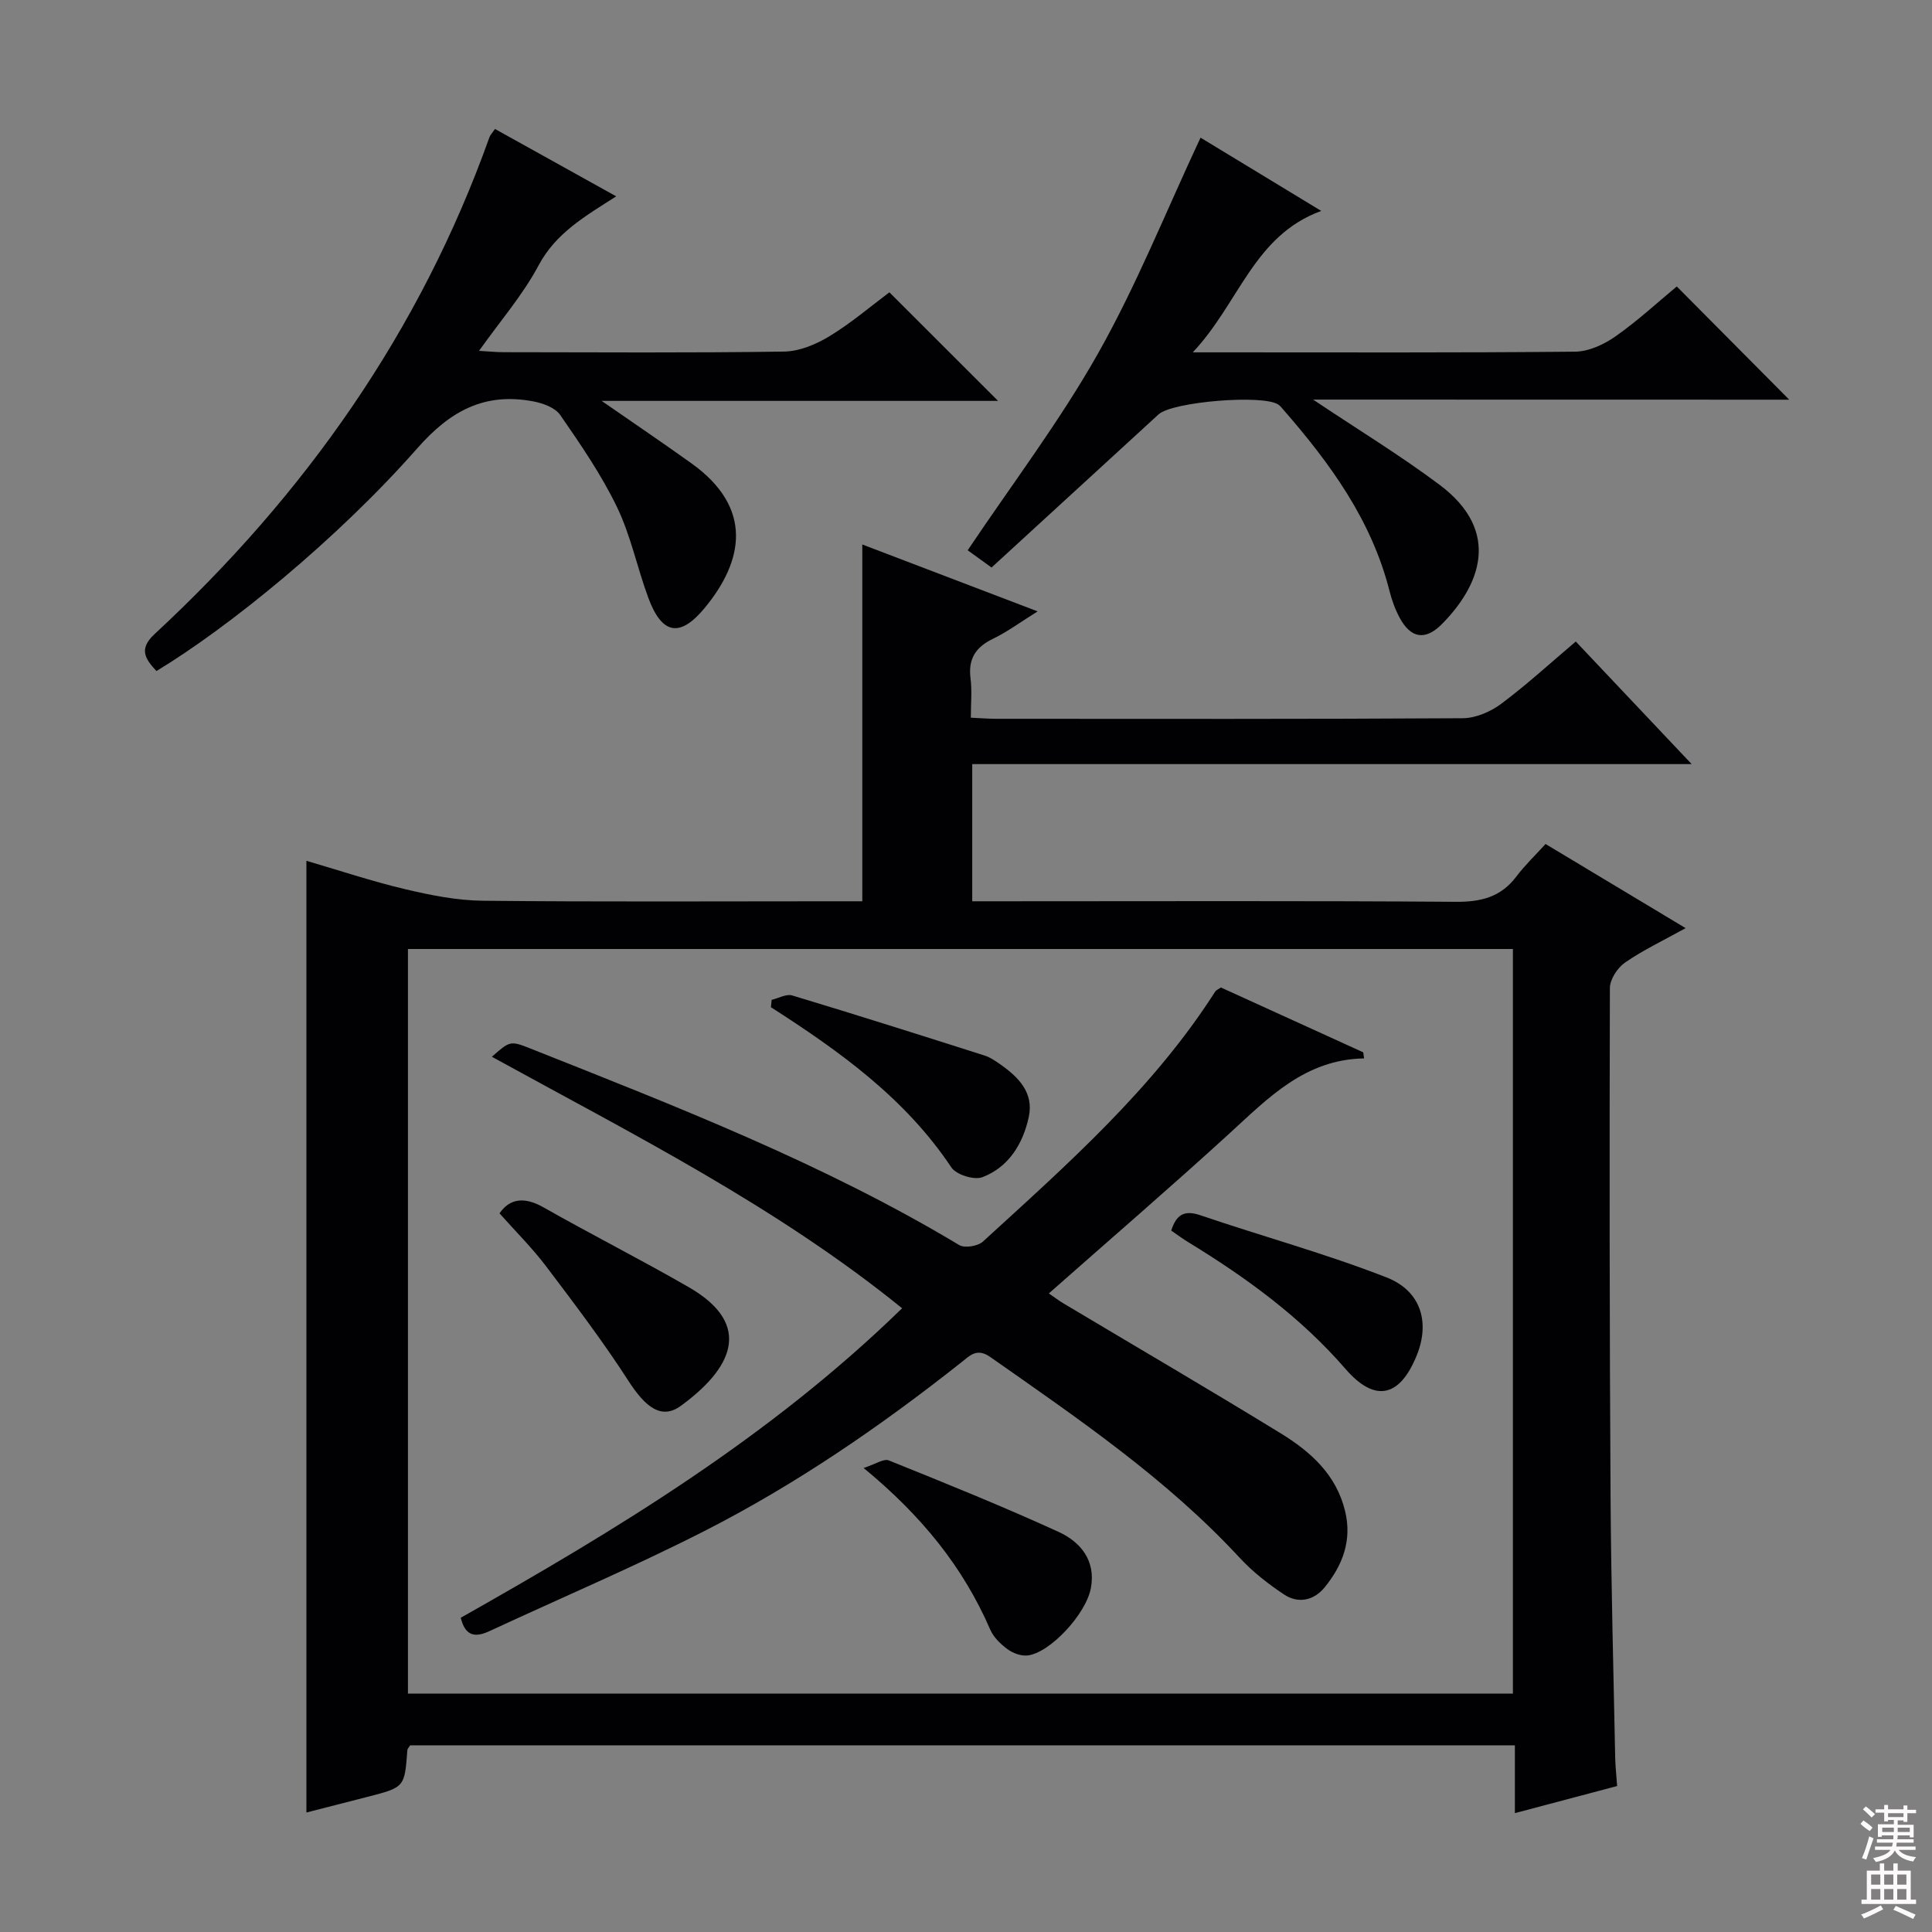
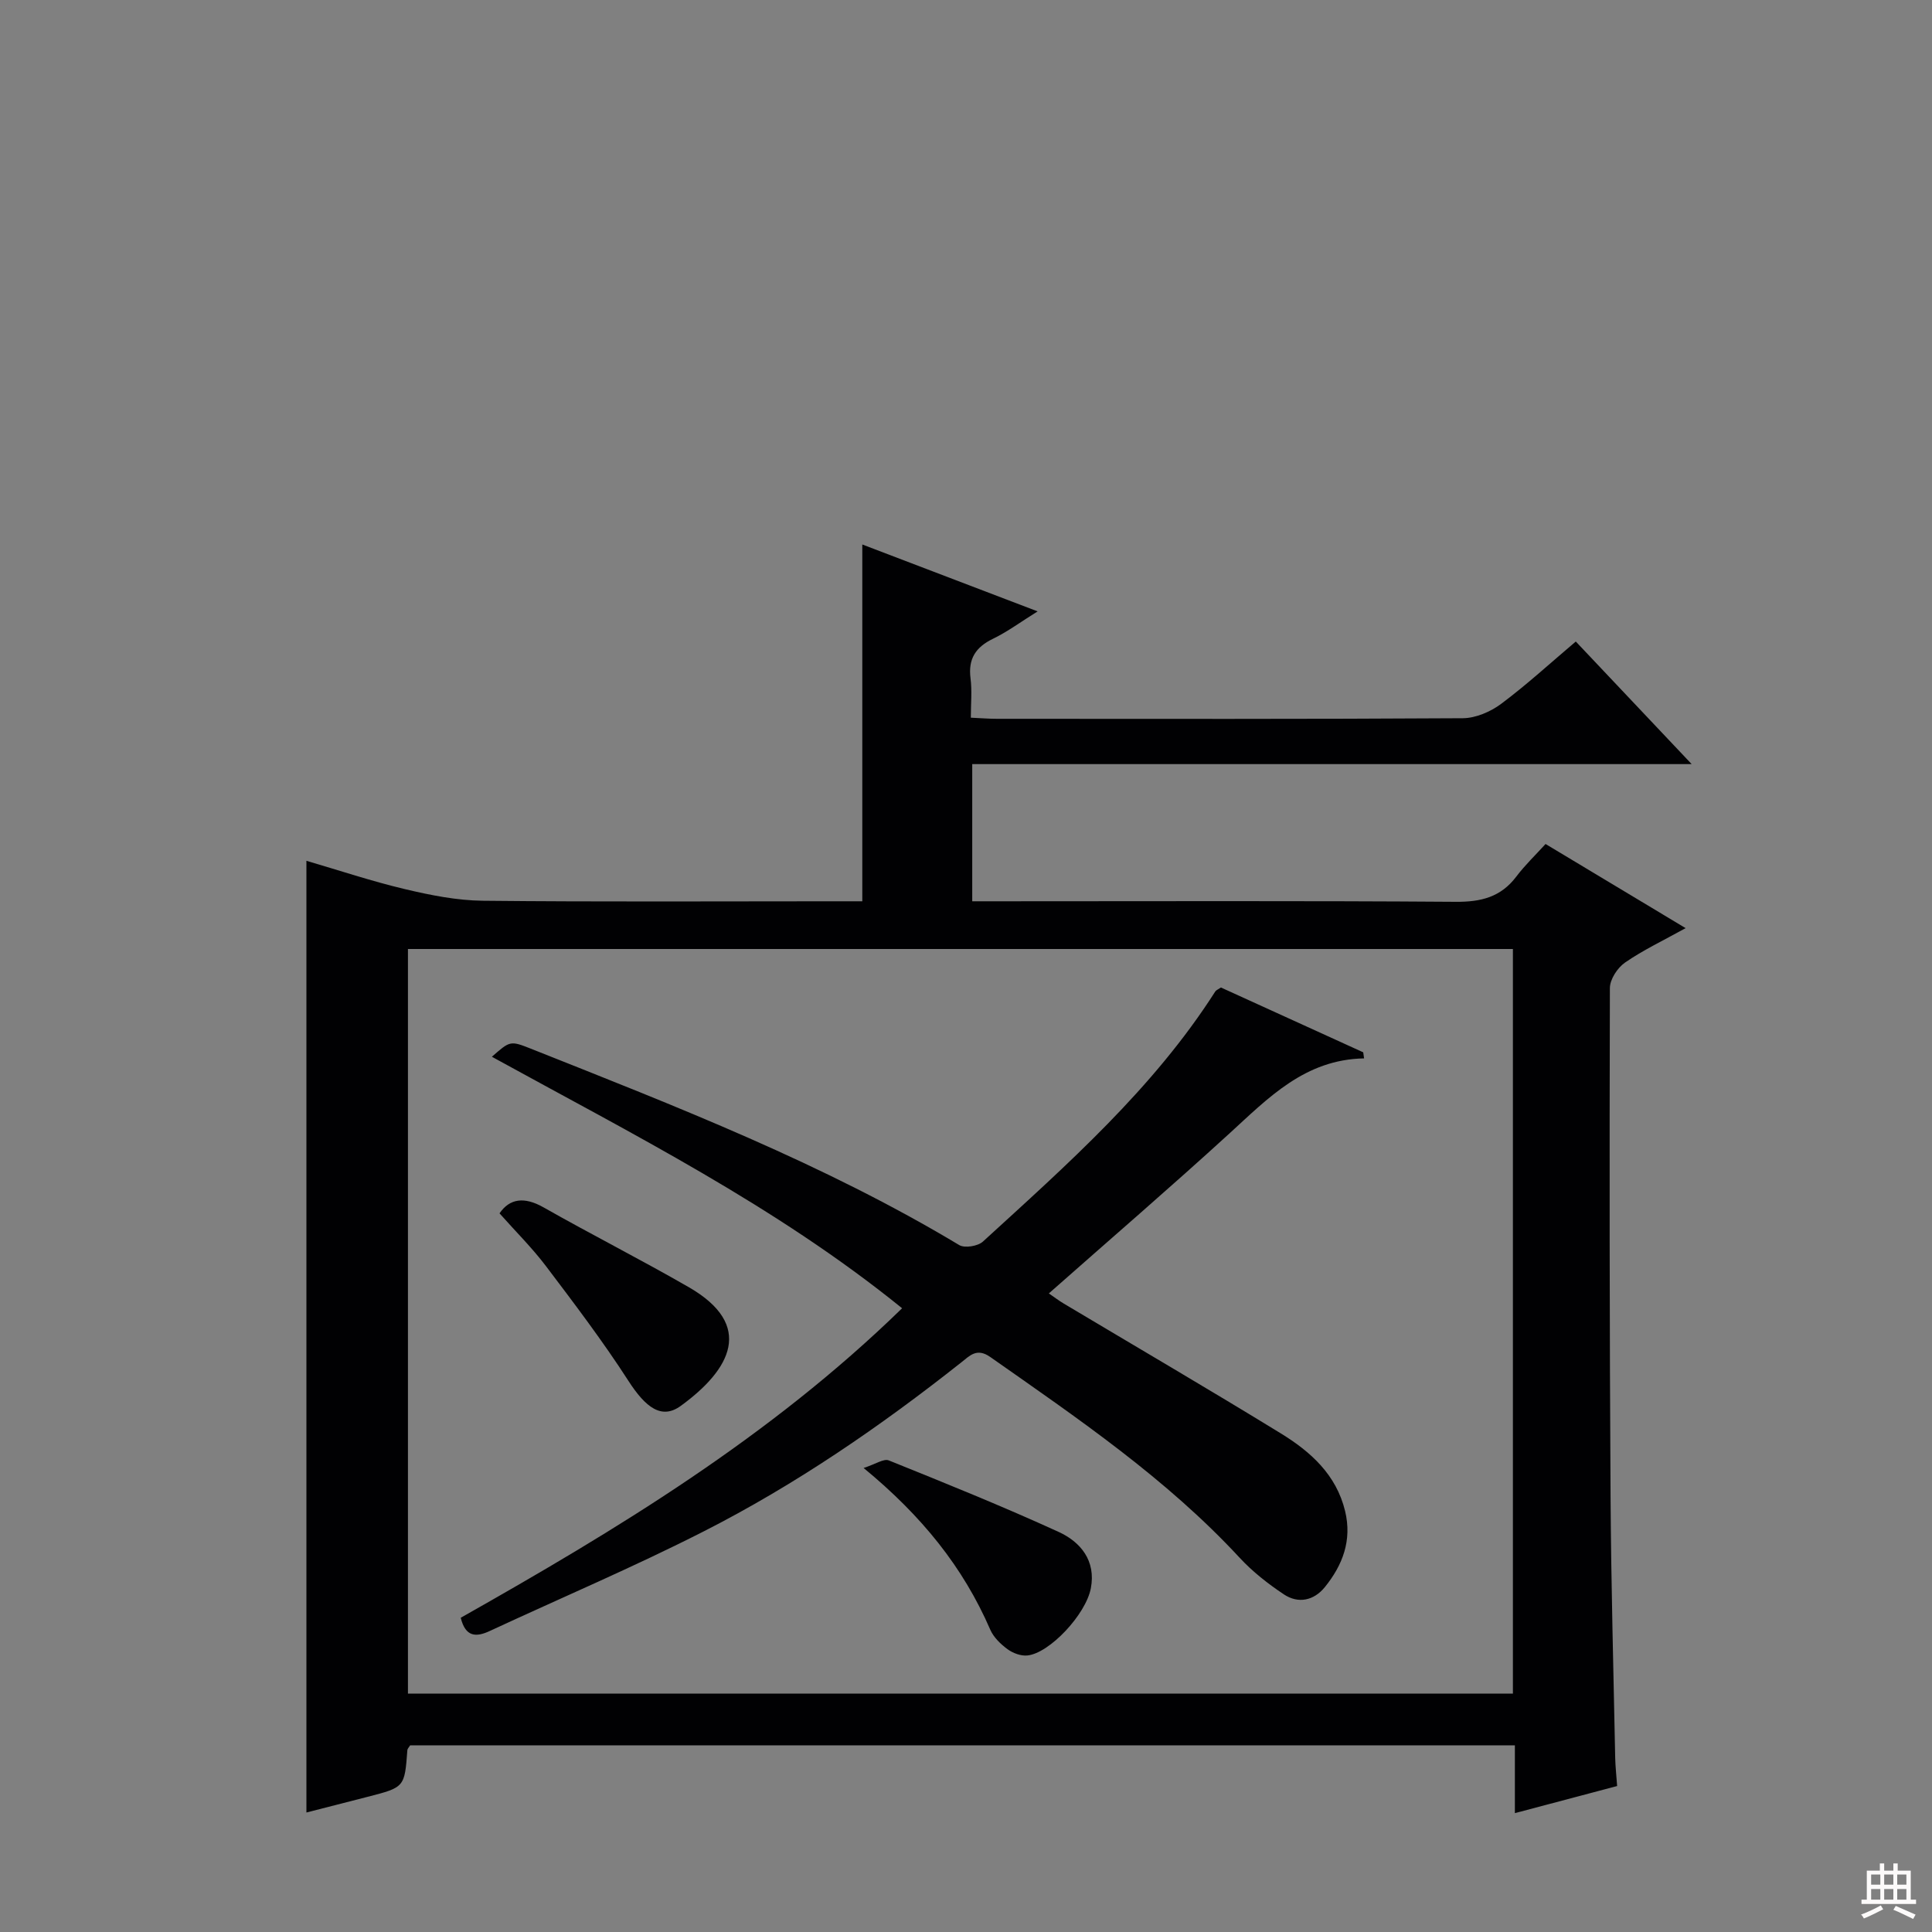
<svg xmlns="http://www.w3.org/2000/svg" enable-background="new 0 0 400 400" viewBox="0 0 400 400">
  <rect x="0" y="0" width="400" height="400" fill="#808080" stroke="none" />
  <g fill="#010103">
    <path d="m334.81 369.78c-7.03 1.86-13.73 3.64-21.17 5.61 0-4.96 0-9.37 0-14.04-76.69 0-152.75 0-228.72 0-.27.44-.56.71-.58.99-.57 7.7-.56 7.7-8.26 9.68-4.15 1.07-8.3 2.13-12.64 3.24 0-65.87 0-131.36 0-197.04 6.72 1.96 13.5 4.23 20.42 5.87 5.27 1.25 10.72 2.34 16.11 2.4 24.16.25 48.32.11 72.48.11h6.08c0-24.69 0-48.91 0-73.87 11.8 4.5 23.6 9.01 36.3 13.85-3.46 2.15-6.21 4.2-9.24 5.67-3.6 1.74-5.17 4.16-4.65 8.21.33 2.58.06 5.23.06 8.13 2.13.1 3.76.23 5.38.23 32.16.01 64.32.08 96.48-.12 2.68-.02 5.74-1.34 7.93-2.97 5.32-3.97 10.22-8.48 15.46-12.91 7.81 8.26 15.42 16.32 23.99 25.38-50.39 0-99.53 0-148.95 0v28.4h6.11c31.33 0 62.65-.12 93.98.11 5.23.04 9.34-.96 12.56-5.23 1.8-2.38 3.99-4.47 6.05-6.74 9.74 5.85 18.95 11.39 29 17.42-4.7 2.61-8.84 4.56-12.55 7.13-1.56 1.08-3.13 3.48-3.13 5.29-.1 35.15-.07 70.31.14 105.47.11 17.98.61 35.95.96 53.92.04 1.8.25 3.6.4 5.81zm-21.58-173.3c-76.41 0-152.45 0-228.77 0v154.16h228.77c0-51.58 0-102.8 0-154.16z" />
-     <path d="m102.48 26.7c8.35 4.64 16.44 9.14 25.1 13.95-6.42 4.11-12.49 7.57-16.08 14.31-3.24 6.09-7.89 11.44-12.32 17.68 2.06.12 3.61.28 5.17.28 19.33.02 38.66.16 57.99-.13 3.18-.05 6.65-1.5 9.43-3.2 4.51-2.75 8.57-6.23 12.37-9.07 7.6 7.6 14.95 14.94 22.5 22.48-27.02 0-54.17 0-82.08 0 6.71 4.66 12.71 8.71 18.6 12.93 12.89 9.24 10.78 20.22 2.73 29.95-5.12 6.19-8.85 5.51-11.68-2.15-2.29-6.21-3.62-12.85-6.48-18.77-3.23-6.69-7.51-12.92-11.75-19.05-1.07-1.54-3.65-2.46-5.69-2.83-9.98-1.83-17.03 1.93-23.91 9.75-16.62 18.89-39.13 37.13-53.99 46.1-2.27-2.45-3.78-4.51-.39-7.65 31.14-28.86 54.99-62.66 69.33-102.86.15-.44.53-.81 1.15-1.72z" />
-     <path d="m271.86 82.73c9.39 6.28 18.06 11.56 26.16 17.62 13.15 9.84 8.16 21.17.48 28.89-3.43 3.44-6.42 2.93-8.72-1.35-.93-1.73-1.62-3.64-2.1-5.54-3.7-14.63-12.27-26.39-21.96-37.51-.33-.38-.64-.79-1.05-1.07-3.1-2.15-21.94-.61-24.8 2.02-11.41 10.46-22.81 20.91-34.58 31.71-1.71-1.24-3.41-2.47-4.94-3.57 9.14-13.64 19.03-26.66 26.99-40.76 7.97-14.11 14.02-29.3 21.22-44.67 7.67 4.65 15.95 9.68 24.99 15.17-14.01 5.11-16.97 19.07-26.6 29.28h6.18c24.33 0 48.66.1 72.98-.14 2.82-.03 5.98-1.49 8.37-3.17 4.61-3.24 8.78-7.1 12.68-10.33 7.92 7.98 15.74 15.85 23.28 23.44-31.86-.02-64.84-.02-98.58-.02z" />
    <path d="m95.39 334.94c32.2-18.19 63.93-37.33 91.38-64.08-26.19-21.21-55.89-36.09-84.93-52.07 3.74-3.28 3.78-3.37 8.02-1.69 30.28 12.03 60.66 23.82 88.74 40.68 1.13.68 3.87.23 4.91-.73 17.44-15.95 35.22-31.61 48.11-51.79.16-.25.53-.38 1.16-.81 9.69 4.41 19.58 8.92 29.46 13.42.06.42.12.84.18 1.26-12.26.22-19.82 8.18-27.9 15.56-12.16 11.11-24.65 21.86-37.37 33.1 1.09.74 2.05 1.48 3.09 2.1 14.99 8.95 30.06 17.75 44.94 26.88 6.16 3.78 11.49 8.54 13.31 16.09 1.46 6.04-.5 11.17-4.19 15.73-2.27 2.8-5.5 3.5-8.5 1.5-3.28-2.19-6.48-4.69-9.15-7.58-15.18-16.4-33.5-28.84-51.63-41.56-2.79-1.96-4.25-.26-6 1.12-16.74 13.25-34.3 25.31-53.33 34.99-14.49 7.37-29.48 13.74-44.23 20.59-2.86 1.35-5.08 1.33-6.07-2.71z" />
    <path d="m103.42 251.21c2.09-3.05 5.08-3.52 9.11-1.24 9.95 5.65 20.17 10.82 30.08 16.53 13.66 7.88 8.7 17.03-1.66 24.57-3.94 2.87-7.25.41-10.87-5.22-5.27-8.17-11.17-15.95-17.05-23.72-2.87-3.79-6.29-7.18-9.61-10.92z" />
-     <path d="m159.76 207.01c1.43-.34 3.05-1.28 4.27-.91 13.3 4.01 26.55 8.21 39.79 12.43 1.24.39 2.38 1.2 3.46 1.96 3.69 2.62 6.78 5.82 5.72 10.75-1.2 5.56-4.13 10.38-9.59 12.48-1.71.66-5.44-.5-6.45-2.03-9.55-14.33-23.15-24.05-37.35-33.16.05-.51.1-1.02.15-1.52z" />
    <path d="m178.8 303.93c2.47-.79 4.17-1.99 5.21-1.57 11.8 4.75 23.61 9.52 35.18 14.81 4.54 2.08 7.74 5.96 6.66 11.65-1.03 5.45-8.58 13.49-13.16 13.93-1.33.13-2.98-.48-4.09-1.3-1.43-1.05-2.89-2.46-3.58-4.05-5.6-12.92-14.16-23.55-26.22-33.47z" />
-     <path d="m242.49 254.78c1.05-3.28 2.67-4.32 6.02-3.18 12.83 4.37 25.96 7.95 38.57 12.88 7.21 2.82 8.98 9.38 6.24 16.14-3.52 8.68-8.65 9.85-14.76 2.79-9.28-10.71-20.5-18.87-32.46-26.18-1.26-.76-2.44-1.65-3.61-2.45z" />
  </g>
-   <path d="m385.2 377.6.6-.7c.6.4 1.3.9 1.9 1.5l-.6.7c-.8-.5-1.4-1-1.9-1.5zm.3 7.1c.6-1.4 1.1-2.9 1.5-4.5.3.1.6.3.9.4-.5 1.4-1 2.9-1.5 4.4zm.2-10.1.6-.6c.7.5 1.3 1.1 1.9 1.6l-.7.7c-.6-.6-1.2-1.2-1.8-1.7zm8.4-.8h.8v.9h1.8v.7h-1.8v1.8h-.8v-.3h-1.2v.9h3.3v2.6h-.8v-.4h-2.5c0 .3 0 .6-.1.8h3.4v.7h-3.5c0 .3-.1.6-.1.8h4v.7h-3.5c.7.9 1.9 1.3 3.6 1.5-.2.2-.4.5-.6.9-1.9-.3-3.2-1.1-3.8-2.3-.5 1.1-1.8 2-3.9 2.4-.2-.3-.4-.5-.6-.8 1.9-.4 3.1-.9 3.6-1.7h-3.2v-.7h3.5c.1-.2.1-.5.2-.8h-3.3v-.7h3.4c0-.2 0-.5 0-.8h-2.4v.3h-.8v-2.6h3.3v-.9h-1.2v.3h-.8v-1.8h-1.8v-.7h1.8v-.9h.8v.9h3.2zm-4.4 5.5h2.4c0-.3 0-.6 0-.9h-2.4zm1.2-3.1h3.2v-.8h-3.2zm4.4 2.2h-2.4v.9h2.5v-.9z" fill="#fcfafa" />
  <path d="m389.2 385.8h.9v1.5h1.9v-1.5h.9v1.5h2.7v6h1.1v.9h-11.3v-.9h1.1v-6h2.7zm.2 8.7.5.8c-1.2.6-2.5 1.3-4 1.9-.2-.3-.3-.6-.6-.8 1.6-.6 3-1.3 4.1-1.9zm-2-4.3h1.9v-2.1h-1.9zm0 3.1h1.9v-2.2h-1.9zm2.7-3.1h1.9v-2.1h-1.9zm0 3.1h1.9v-2.2h-1.9zm2.4 1.3c1.4.6 2.7 1.2 4.1 1.8l-.5.9c-1.5-.7-2.8-1.4-4.1-1.9zm2.2-6.5h-1.9v2.1h1.9zm-1.9 5.2h1.9v-2.2h-1.9z" fill="#fcfafa" />
</svg>